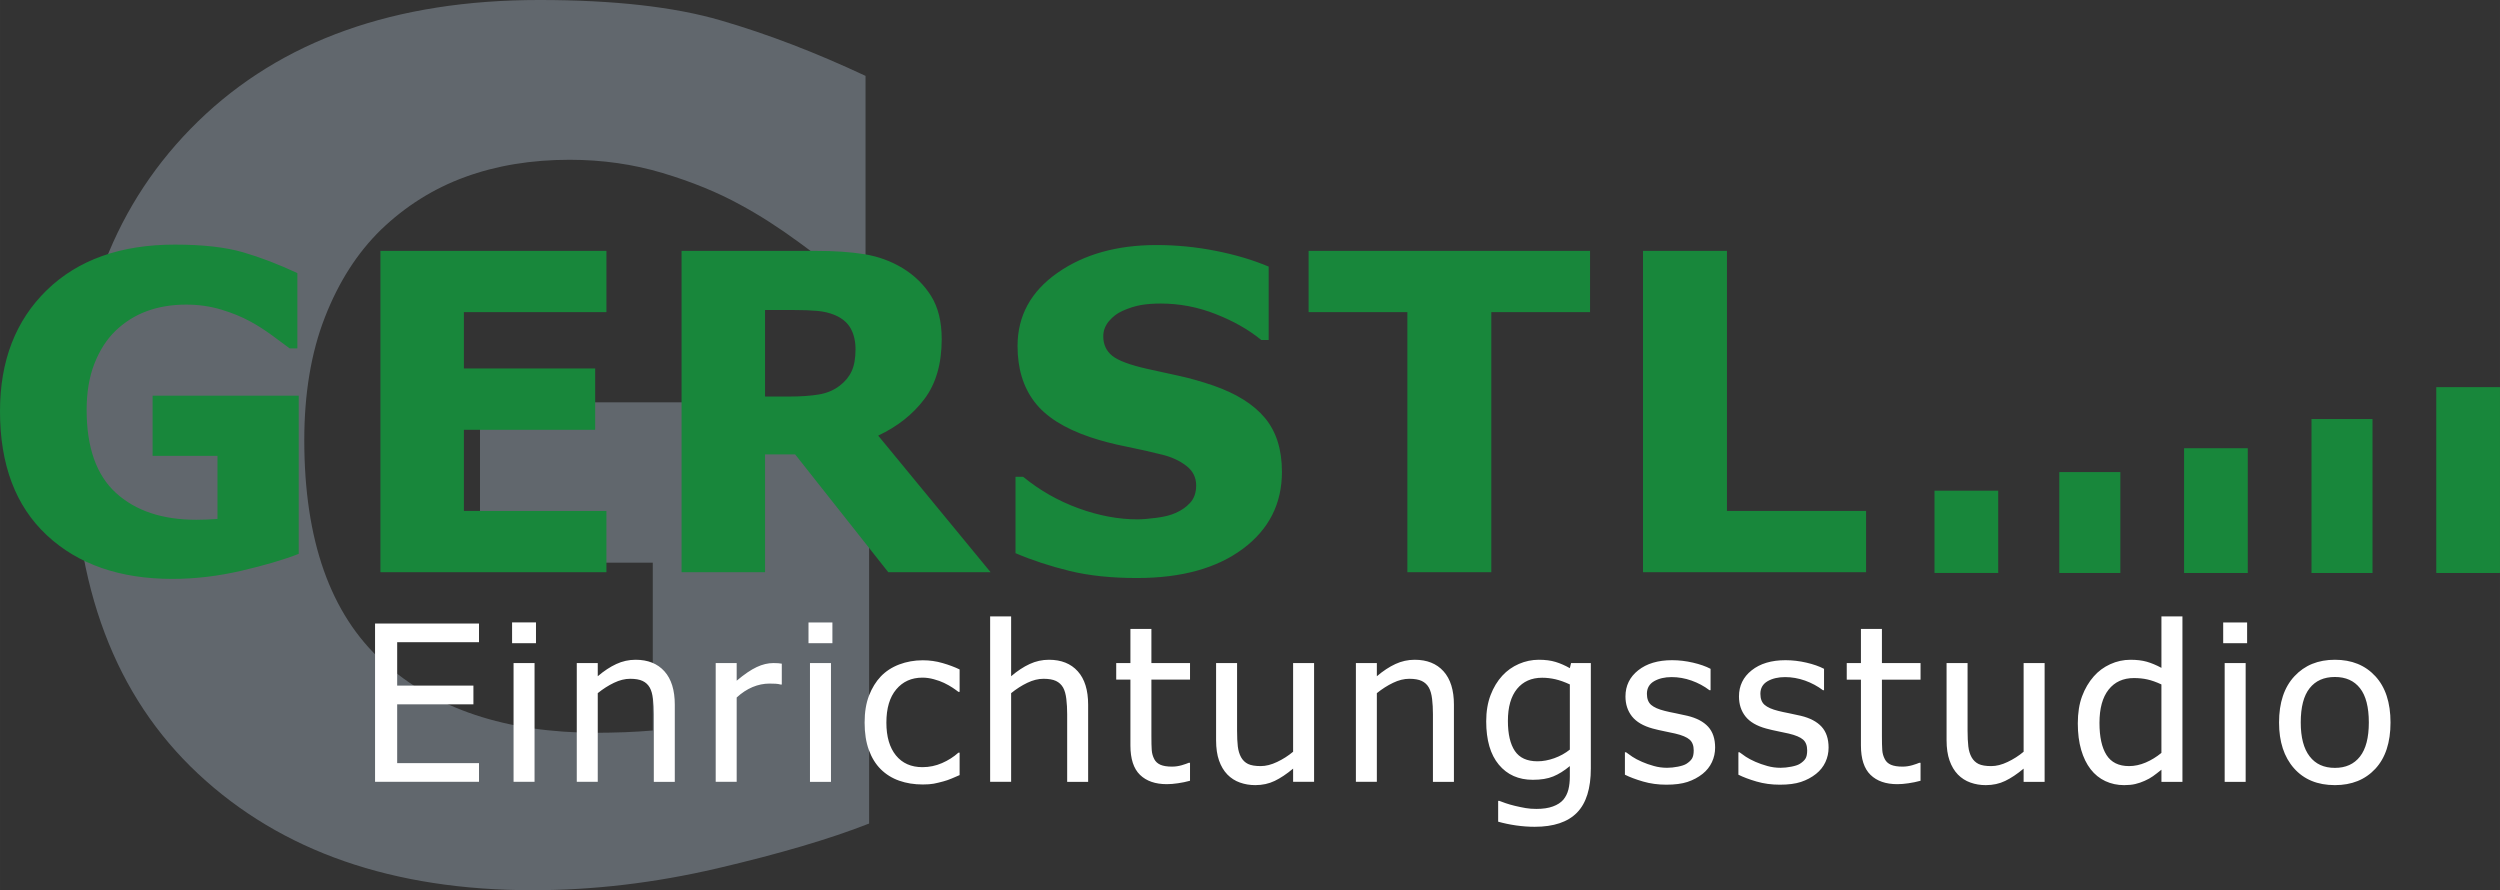
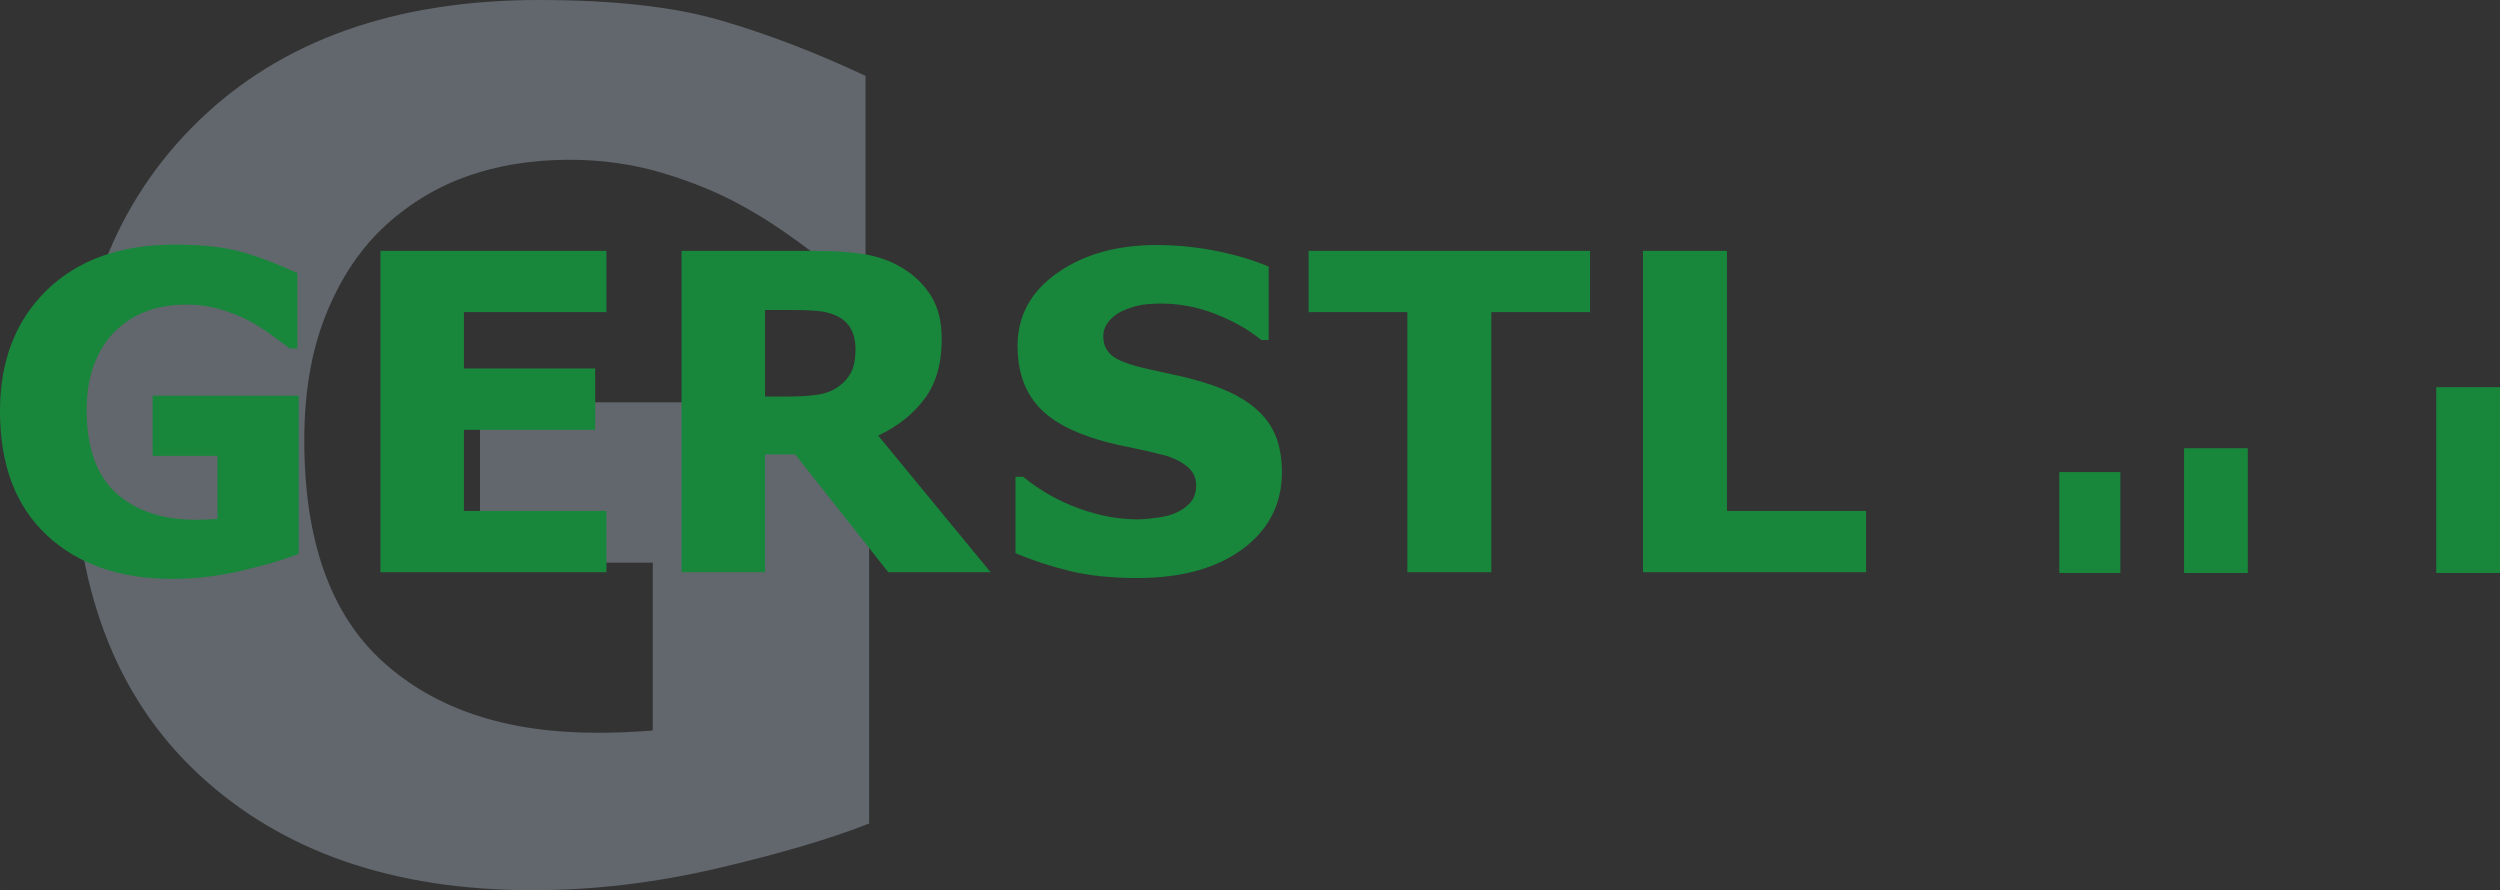
<svg xmlns="http://www.w3.org/2000/svg" xmlns:ns1="http://www.inkscape.org/namespaces/inkscape" xmlns:ns2="http://sodipodi.sourceforge.net/DTD/sodipodi-0.dtd" width="80mm" height="28.487mm" viewBox="0 0 283.465 100.939" id="svg2" version="1.1" ns1:version="0.91 r13725" ns2:docname="logo_negativ.svg">
  <rect x="0" y="0" width="283.465" height="100.939" fill="#333333" stroke="none" />
  <defs id="defs4">
    <clipPath clipPathUnits="userSpaceOnUse" id="clipPath8084">
-       <path d="m 0,283.46 283.46,0 L 283.46,0 0,0 0,283.46 Z" id="path8086" ns1:connector-curvature="0" />
-     </clipPath>
+       </clipPath>
    <clipPath clipPathUnits="userSpaceOnUse" id="clipPath8084-8">
      <path d="m 0,283.46 283.46,0 L 283.46,0 0,0 0,283.46 Z" id="path8086-6" ns1:connector-curvature="0" />
    </clipPath>
    <clipPath id="clipPath8122" clipPathUnits="userSpaceOnUse">
      <path ns1:connector-curvature="0" id="path8124" d="m 28.345,100.4 226.771,0 0,82.66 -226.771,0 0,-82.66 z" />
    </clipPath>
    <clipPath id="clipPath8144" clipPathUnits="userSpaceOnUse">
-       <path ns1:connector-curvature="0" id="path8146" d="m 28.345,100.4 226.771,0 0,82.66 -226.771,0 0,-82.66 z" />
-     </clipPath>
+       </clipPath>
    <clipPath clipPathUnits="userSpaceOnUse" id="clipPath8084-8-6">
      <path d="m 0,283.46 283.46,0 L 283.46,0 0,0 0,283.46 Z" id="path8086-6-9" ns1:connector-curvature="0" />
    </clipPath>
  </defs>
  <ns2:namedview id="base" pagecolor="#ffffff" bordercolor="#666666" borderopacity="1.0" ns1:pageopacity="0.0" ns1:pageshadow="2" ns1:zoom="1.6980469" ns1:cx="316.60015" ns1:cy="-15.071428" ns1:document-units="px" ns1:current-layer="g8080" showgrid="false" fit-margin-top="0" fit-margin-left="0" fit-margin-right="0" fit-margin-bottom="0" ns1:window-width="3440" ns1:window-height="1377" ns1:window-x="-8" ns1:window-y="-8" ns1:window-maximized="1" />
  <g ns1:label="Ebene 1" ns1:groupmode="layer" id="layer1" transform="translate(70.277,-416.352)">
    <g id="g8080" transform="matrix(1.25,0,0,-1.25,-105.708,643.984)">
      <g id="g8284">
        <g id="g8088" transform="translate(107.18,145.612)">
          <path d="m 0,0 -35.296,0 0,-14.545 15.672,0 0,-15.224 c -0.727,-0.064 -1.579,-0.119 -2.549,-0.157 -0.976,-0.032 -1.827,-0.05 -2.549,-0.05 -8.205,0 -14.678,2.159 -19.412,6.47 -4.735,4.304 -7.101,11 -7.101,20.067 0,4.234 0.622,7.958 1.87,11.152 1.247,3.202 2.937,5.839 5.071,7.928 2.24,2.154 4.786,3.754 7.642,4.796 2.855,1.043 6.018,1.563 9.489,1.563 2.966,0 5.772,-0.402 8.43,-1.199 2.66,-0.797 4.995,-1.757 7.023,-2.868 1.736,-0.936 3.517,-2.074 5.341,-3.416 1.824,-1.337 3.225,-2.371 4.202,-3.102 l 1.843,0 0,18.195 c -4.518,2.121 -8.891,3.798 -13.12,5.029 -4.232,1.237 -9.727,1.855 -16.484,1.855 -13.082,0 -23.393,-3.67 -30.932,-11 -7.533,-7.33 -11.303,-17.083 -11.303,-29.249 0,-12.931 3.77,-22.907 11.303,-29.946 7.539,-7.04 17.652,-10.556 30.338,-10.556 5.491,0 11.068,0.659 16.724,1.977 5.654,1.323 10.257,2.679 13.798,4.071 L 0,0 Z" style="fill:#61676d;fill-opacity:1;fill-rule:nonzero;stroke:none" id="path8090" ns1:connector-curvature="0" />
        </g>
-         <path d="m 203.822,137.596 5.779,0 0,-7.464 -5.779,0 0,7.464 z" style="fill:#18873b;fill-opacity:1;fill-rule:nonzero;stroke:none" id="path8092" ns1:connector-curvature="0" />
        <path d="m 226.46,141.447 5.779,0 0,-11.317 -5.779,0 0,11.317 z" style="fill:#18873b;fill-opacity:1;fill-rule:nonzero;stroke:none" id="path8094" ns1:connector-curvature="0" />
        <path d="m 249.337,146.987 5.779,0 0,-16.857 -5.779,0 0,16.857 z" style="fill:#18873b;fill-opacity:1;fill-rule:nonzero;stroke:none" id="path8096" ns1:connector-curvature="0" />
        <path d="m 215.141,139.282 5.539,0 0,-9.15 -5.539,0 0,9.15 z" style="fill:#18873b;fill-opacity:1;fill-rule:nonzero;stroke:none" id="path8098" ns1:connector-curvature="0" />
-         <path d="m 238.019,144.096 5.535,0 0,-13.966 -5.535,0 0,13.966 z" style="fill:#18873b;fill-opacity:1;fill-rule:nonzero;stroke:none" id="path8100" ns1:connector-curvature="0" />
        <g style="fill:#18873b;fill-opacity:1" id="g8102" transform="translate(55.441,146.214)">
          <path d="m 0,0 -13.254,0 0,-5.462 5.885,0 0,-5.717 c -0.273,-0.024 -0.592,-0.045 -0.957,-0.058 -0.366,-0.012 -0.686,-0.02 -0.957,-0.02 -3.081,0 -5.512,0.812 -7.29,2.43 -1.778,1.616 -2.666,4.131 -2.666,7.535 0,1.59 0.234,2.988 0.702,4.188 0.469,1.203 1.103,2.193 1.905,2.977 0.841,0.809 1.797,1.409 2.869,1.801 1.072,0.392 2.26,0.587 3.563,0.587 1.114,0 2.168,-0.151 3.166,-0.45 0.998,-0.3 1.875,-0.66 2.637,-1.077 0.652,-0.352 1.32,-0.779 2.006,-1.283 0.684,-0.502 1.211,-0.89 1.578,-1.165 l 0.691,0 0,6.833 c -1.696,0.796 -3.338,1.426 -4.926,1.888 -1.589,0.464 -3.653,0.697 -6.19,0.697 -4.912,0 -8.784,-1.379 -11.615,-4.131 -2.829,-2.753 -4.244,-6.415 -4.244,-10.983 0,-4.856 1.415,-8.602 4.244,-11.245 2.831,-2.644 6.628,-3.964 11.392,-3.964 2.062,0 4.156,0.248 6.28,0.743 2.123,0.496 3.852,1.006 5.181,1.528 L 0,0 Z m 27.911,-16.014 0,5.561 -12.928,0 0,7.359 11.909,0 0,5.561 -11.909,0 0,5.11 12.928,0 0,5.558 -20.5,0 0,-29.149 20.5,0 z m 24.652,12.392 c 1.75,0.823 3.149,1.929 4.193,3.319 1.046,1.389 1.569,3.199 1.569,5.432 0,1.579 -0.319,2.881 -0.957,3.905 -0.639,1.023 -1.5,1.869 -2.587,2.535 -1.057,0.639 -2.213,1.059 -3.46,1.263 -1.247,0.203 -2.714,0.303 -4.398,0.303 l -12.195,0 0,-29.149 7.573,0 0,10.688 2.729,0 8.449,-10.688 9.282,0 -10.198,12.392 z M 50.151,2.212 C 49.913,1.703 49.55,1.265 49.061,0.899 48.544,0.497 47.917,0.232 47.178,0.108 46.439,-0.015 45.539,-0.078 44.48,-0.078 l -2.179,0 0,7.849 2.546,0 c 0.869,0 1.594,-0.026 2.178,-0.078 0.584,-0.052 1.112,-0.177 1.589,-0.373 0.678,-0.287 1.163,-0.694 1.456,-1.222 0.29,-0.527 0.438,-1.16 0.438,-1.89 0,-0.822 -0.119,-1.487 -0.357,-1.996 m 35.484,-16.109 c 2.368,1.759 3.553,4.088 3.553,6.988 0,2.022 -0.513,3.649 -1.538,4.884 -1.025,1.232 -2.589,2.215 -4.694,2.946 -1.073,0.365 -2.079,0.651 -3.022,0.86 -0.943,0.209 -1.924,0.425 -2.943,0.646 -1.574,0.353 -2.636,0.747 -3.186,1.184 -0.548,0.438 -0.824,1.028 -0.824,1.773 0,0.508 0.172,0.968 0.519,1.38 0.347,0.41 0.756,0.721 1.23,0.929 0.586,0.262 1.142,0.435 1.671,0.53 0.53,0.09 1.127,0.134 1.792,0.134 1.711,0 3.375,-0.317 4.997,-0.959 1.622,-0.638 2.997,-1.42 4.123,-2.347 l 0.672,0 0,6.656 c -1.411,0.599 -3.01,1.075 -4.795,1.428 -1.786,0.354 -3.578,0.529 -5.383,0.529 -3.598,0 -6.597,-0.846 -9.001,-2.535 -2.402,-1.691 -3.601,-3.9 -3.601,-6.627 0,-2.021 0.508,-3.707 1.526,-5.05 1.017,-1.344 2.702,-2.414 5.049,-3.21 1.017,-0.34 2.114,-0.627 3.288,-0.861 1.173,-0.237 2.276,-0.485 3.307,-0.745 0.829,-0.209 1.541,-0.541 2.138,-0.998 0.598,-0.457 0.895,-1.051 0.895,-1.782 0,-0.652 -0.182,-1.176 -0.549,-1.576 -0.365,-0.398 -0.814,-0.707 -1.343,-0.928 -0.435,-0.198 -1.007,-0.341 -1.721,-0.432 -0.712,-0.092 -1.286,-0.139 -1.72,-0.139 -1.724,0 -3.502,0.335 -5.335,1.001 -1.831,0.666 -3.508,1.617 -5.027,2.859 l -0.692,0 0,-6.93 c 1.506,-0.64 3.139,-1.176 4.896,-1.607 1.758,-0.43 3.796,-0.645 6.119,-0.645 4.029,0 7.229,0.881 9.599,2.644 m 22.545,-2.117 0,23.591 8.957,0 0,5.558 -25.531,0 0,-5.558 8.96,0 0,-23.591 7.614,0 z m 33.996,5.561 -12.621,0 0,23.588 -7.614,0 0,-29.149 20.235,0 0,5.561 z" style="fill:#18873b;fill-opacity:1;fill-rule:nonzero;stroke:none" id="path8104" ns1:connector-curvature="0" />
        </g>
        <g id="g8106" transform="translate(71.794,111.186)">
-           <path d="m 0,0 0,1.699 -7.422,0 0,5.333 6.915,0 0,1.698 -6.915,0 0,3.936 7.422,0 0,1.695 -9.429,0 L -9.429,0 0,0 Z m 5.039,10.773 -1.904,0 0,-10.773 1.904,0 0,10.773 z m 0.13,3.686 -2.168,0 0,-1.881 2.168,0 0,1.881 z M 17.76,6.994 c 0,1.324 -0.313,2.335 -0.94,3.032 -0.628,0.699 -1.501,1.047 -2.613,1.047 -0.616,0 -1.2,-0.129 -1.752,-0.386 C 11.9,10.431 11.34,10.063 10.772,9.578 l 0,1.195 -1.903,0 0,-10.773 1.903,0 0,8.044 c 0.481,0.388 0.972,0.7 1.474,0.94 0.503,0.242 0.991,0.363 1.463,0.363 0.479,0 0.859,-0.066 1.135,-0.198 0.278,-0.131 0.493,-0.332 0.648,-0.604 0.141,-0.256 0.239,-0.6 0.288,-1.026 0.052,-0.428 0.077,-0.888 0.077,-1.383 l 0,-6.136 1.903,0 0,6.994 z m 9.706,3.724 c -0.12,0.019 -0.23,0.033 -0.33,0.042 -0.097,0.01 -0.245,0.013 -0.439,0.013 -0.486,0 -0.988,-0.119 -1.504,-0.362 -0.517,-0.24 -1.124,-0.652 -1.819,-1.237 l 0,1.599 -1.903,0 0,-10.773 1.903,0 0,7.649 c 0.452,0.419 0.933,0.733 1.438,0.947 0.508,0.211 1.019,0.316 1.53,0.316 0.223,0 0.413,-0.004 0.573,-0.014 0.158,-0.008 0.308,-0.035 0.45,-0.073 l 0.101,0 0,1.893 z m 4.461,0.055 -1.905,0 0,-10.773 1.905,0 0,10.773 z m 0.13,3.686 -2.168,0 0,-1.881 2.168,0 0,1.881 z m 9.19,-14.627 c 0.257,0.049 0.547,0.118 0.871,0.207 0.23,0.059 0.486,0.147 0.768,0.266 0.284,0.118 0.522,0.222 0.71,0.305 l 0,2.034 -0.11,0 C 43.053,2.258 42.557,1.942 41.997,1.699 41.437,1.454 40.844,1.331 40.224,1.331 c -1.026,0 -1.828,0.356 -2.406,1.067 -0.575,0.71 -0.865,1.701 -0.865,2.974 0,1.3 0.298,2.305 0.896,3.016 0.597,0.71 1.39,1.064 2.375,1.064 0.331,0 0.676,-0.047 1.033,-0.145 0.359,-0.096 0.668,-0.208 0.931,-0.336 0.306,-0.149 0.562,-0.292 0.774,-0.435 0.213,-0.141 0.387,-0.267 0.524,-0.375 l 0.11,0 0,2.034 c -0.452,0.218 -0.967,0.412 -1.544,0.578 -0.577,0.169 -1.176,0.253 -1.798,0.253 -0.762,0 -1.476,-0.129 -2.142,-0.381 C 37.448,10.391 36.893,10.026 36.446,9.56 36.001,9.091 35.645,8.511 35.377,7.821 35.112,7.134 34.979,6.319 34.979,5.372 c 0,-0.95 0.127,-1.777 0.384,-2.482 0.258,-0.704 0.617,-1.288 1.083,-1.75 0.467,-0.462 1.023,-0.809 1.671,-1.037 0.648,-0.229 1.361,-0.343 2.137,-0.343 0.406,0 0.736,0.025 0.993,0.072 m 14.008,7.162 c 0,1.324 -0.313,2.335 -0.94,3.032 -0.627,0.699 -1.5,1.047 -2.613,1.047 -0.616,0 -1.198,-0.129 -1.751,-0.386 -0.555,-0.256 -1.115,-0.624 -1.682,-1.109 l 0,5.431 -1.904,0 0,-15.009 1.904,0 0,8.044 c 0.48,0.388 0.97,0.7 1.472,0.94 0.504,0.242 0.991,0.363 1.465,0.363 0.479,0 0.857,-0.066 1.134,-0.198 0.277,-0.131 0.493,-0.332 0.648,-0.604 0.141,-0.256 0.238,-0.6 0.288,-1.026 0.052,-0.428 0.077,-0.888 0.077,-1.383 l 0,-6.136 1.902,0 0,6.994 z m 8.152,-7.122 c 0.368,0.052 0.73,0.128 1.089,0.226 l 0,1.631 -0.11,0 C 64.256,1.669 64.046,1.598 63.757,1.51 63.467,1.425 63.166,1.38 62.855,1.38 62.416,1.38 62.069,1.437 61.812,1.548 61.556,1.662 61.371,1.83 61.255,2.055 61.12,2.313 61.042,2.59 61.023,2.886 61.001,3.183 60.993,3.601 60.993,4.15 l 0,5.121 3.503,0 0,1.502 -3.503,0 0,3.097 -1.904,0 0,-3.097 -1.288,0 0,-1.502 1.288,0 0,-5.971 c 0,-1.215 0.289,-2.103 0.87,-2.668 0.581,-0.563 1.392,-0.843 2.43,-0.843 0.311,0 0.651,0.027 1.018,0.083 m 12.342,10.901 -1.902,0 0,-8.043 C 73.408,2.363 72.927,2.055 72.399,1.805 71.873,1.553 71.377,1.428 70.911,1.428 c -0.499,0 -0.884,0.064 -1.151,0.193 -0.266,0.13 -0.477,0.332 -0.633,0.608 -0.153,0.281 -0.253,0.613 -0.297,0.988 -0.044,0.378 -0.066,0.85 -0.066,1.423 l 0,6.133 -1.904,0 0,-6.99 c 0,-0.727 0.089,-1.345 0.268,-1.852 0.18,-0.508 0.43,-0.931 0.755,-1.267 0.323,-0.331 0.703,-0.575 1.138,-0.729 0.437,-0.156 0.9,-0.234 1.394,-0.234 0.647,0 1.234,0.128 1.762,0.383 0.526,0.252 1.083,0.625 1.67,1.114 l 0,-1.198 1.902,0 0,10.773 z M 88.435,6.994 c 0,1.324 -0.316,2.335 -0.942,3.032 -0.628,0.699 -1.5,1.047 -2.614,1.047 -0.614,0 -1.198,-0.129 -1.751,-0.386 -0.555,-0.256 -1.115,-0.624 -1.685,-1.109 l 0,1.195 -1.901,0 0,-10.773 1.901,0 0,8.044 c 0.482,0.388 0.974,0.7 1.477,0.94 0.501,0.242 0.99,0.363 1.464,0.363 0.477,0 0.857,-0.066 1.134,-0.198 0.275,-0.131 0.494,-0.332 0.646,-0.604 0.142,-0.256 0.24,-0.6 0.291,-1.026 0.052,-0.428 0.076,-0.888 0.076,-1.383 l 0,-6.136 1.904,0 0,6.994 z m 9.102,-4.851 c -0.523,-0.187 -1.032,-0.28 -1.523,-0.28 -0.948,0 -1.63,0.312 -2.051,0.935 -0.421,0.624 -0.633,1.533 -0.633,2.729 0,1.259 0.277,2.227 0.829,2.905 0.553,0.674 1.315,1.01 2.277,1.01 0.4,0 0.799,-0.046 1.202,-0.138 0.401,-0.094 0.841,-0.249 1.311,-0.468 l 0,-5.912 C 98.531,2.59 98.06,2.329 97.537,2.143 m -5.09,-3.869 0,-1.888 c 0.499,-0.142 1.039,-0.257 1.617,-0.34 0.576,-0.083 1.141,-0.124 1.697,-0.124 1.72,0 3,0.428 3.837,1.283 0.837,0.855 1.256,2.194 1.256,4.021 l 0,9.547 -1.794,0 -0.111,-0.462 c -0.432,0.245 -0.861,0.433 -1.291,0.564 -0.429,0.132 -0.938,0.198 -1.523,0.198 -0.621,0 -1.223,-0.125 -1.805,-0.377 -0.577,-0.25 -1.083,-0.607 -1.507,-1.069 -0.444,-0.483 -0.8,-1.07 -1.064,-1.761 -0.262,-0.69 -0.396,-1.483 -0.396,-2.377 0,-1.71 0.383,-3.022 1.147,-3.936 0.761,-0.912 1.786,-1.369 3.078,-1.369 0.744,0 1.36,0.1 1.852,0.304 0.494,0.202 0.997,0.516 1.509,0.94 l 0,-0.946 c 0,-0.443 -0.045,-0.836 -0.131,-1.184 -0.09,-0.349 -0.239,-0.653 -0.456,-0.916 -0.229,-0.266 -0.549,-0.472 -0.957,-0.618 -0.408,-0.15 -0.906,-0.221 -1.495,-0.221 -0.349,0 -0.672,0.026 -0.97,0.076 -0.297,0.052 -0.622,0.118 -0.973,0.202 -0.317,0.077 -0.6,0.158 -0.85,0.245 -0.251,0.087 -0.439,0.156 -0.567,0.208 l -0.103,0 z m 17.175,1.717 c 0.509,0.169 0.968,0.412 1.372,0.733 0.371,0.297 0.652,0.651 0.846,1.066 0.193,0.414 0.288,0.854 0.288,1.317 0,0.796 -0.209,1.427 -0.631,1.89 -0.423,0.461 -1.053,0.794 -1.891,0.994 -0.384,0.089 -0.75,0.168 -1.096,0.237 -0.351,0.067 -0.666,0.135 -0.95,0.207 -0.567,0.14 -0.978,0.322 -1.236,0.544 -0.254,0.221 -0.384,0.557 -0.384,1.009 0,0.504 0.218,0.886 0.649,1.137 0.433,0.249 0.963,0.376 1.591,0.376 0.607,0 1.211,-0.106 1.807,-0.316 0.6,-0.214 1.14,-0.503 1.624,-0.871 l 0.104,0 0,1.938 c -0.433,0.226 -0.966,0.414 -1.601,0.561 -0.636,0.147 -1.265,0.221 -1.892,0.221 -1.278,0 -2.301,-0.305 -3.072,-0.917 -0.768,-0.609 -1.155,-1.4 -1.155,-2.372 0,-0.707 0.196,-1.308 0.59,-1.808 0.394,-0.498 1.019,-0.867 1.881,-1.103 0.333,-0.09 0.694,-0.174 1.086,-0.252 0.389,-0.077 0.709,-0.144 0.952,-0.202 0.628,-0.147 1.064,-0.333 1.309,-0.551 0.248,-0.218 0.372,-0.543 0.372,-0.975 0,-0.332 -0.054,-0.584 -0.16,-0.75 -0.104,-0.167 -0.273,-0.324 -0.508,-0.473 -0.171,-0.105 -0.426,-0.189 -0.769,-0.256 -0.347,-0.067 -0.668,-0.101 -0.975,-0.101 -0.418,0 -0.82,0.054 -1.208,0.165 -0.389,0.107 -0.747,0.234 -1.068,0.375 -0.367,0.16 -0.658,0.316 -0.877,0.462 -0.222,0.148 -0.411,0.285 -0.574,0.408 l -0.101,0 0,-2.037 c 0.433,-0.218 0.977,-0.425 1.639,-0.617 0.657,-0.192 1.363,-0.289 2.118,-0.289 0.772,0 1.409,0.082 1.92,0.25 m 10.292,0 c 0.512,0.169 0.968,0.412 1.372,0.733 0.372,0.297 0.654,0.651 0.847,1.066 0.192,0.414 0.287,0.854 0.287,1.317 0,0.796 -0.211,1.427 -0.632,1.89 -0.423,0.461 -1.051,0.794 -1.889,0.994 -0.383,0.089 -0.751,0.168 -1.096,0.237 -0.349,0.067 -0.665,0.135 -0.949,0.207 -0.567,0.14 -0.976,0.322 -1.235,0.544 -0.258,0.221 -0.386,0.557 -0.386,1.009 0,0.504 0.218,0.886 0.648,1.137 0.432,0.249 0.962,0.376 1.59,0.376 0.608,0 1.211,-0.106 1.81,-0.316 0.595,-0.214 1.139,-0.503 1.623,-0.871 l 0.103,0 0,1.938 c -0.433,0.226 -0.967,0.414 -1.602,0.561 -0.634,0.147 -1.265,0.221 -1.893,0.221 -1.275,0 -2.3,-0.305 -3.068,-0.917 -0.769,-0.609 -1.153,-1.4 -1.153,-2.372 0,-0.707 0.194,-1.308 0.585,-1.808 0.392,-0.498 1.019,-0.867 1.885,-1.103 0.331,-0.09 0.691,-0.174 1.082,-0.252 0.393,-0.077 0.71,-0.144 0.953,-0.202 0.628,-0.147 1.065,-0.333 1.311,-0.551 0.247,-0.218 0.37,-0.543 0.37,-0.975 0,-0.332 -0.051,-0.584 -0.157,-0.75 -0.105,-0.167 -0.274,-0.324 -0.512,-0.473 -0.168,-0.105 -0.425,-0.189 -0.77,-0.256 -0.344,-0.067 -0.669,-0.101 -0.97,-0.101 -0.419,0 -0.824,0.054 -1.213,0.165 -0.386,0.107 -0.743,0.234 -1.069,0.375 -0.36,0.16 -0.654,0.316 -0.875,0.462 -0.219,0.148 -0.409,0.285 -0.572,0.408 l -0.101,0 0,-2.037 c 0.434,-0.218 0.98,-0.425 1.637,-0.617 0.658,-0.192 1.365,-0.289 2.121,-0.289 0.77,0 1.408,0.082 1.918,0.25 m 9.756,-0.119 c 0.371,0.052 0.73,0.128 1.091,0.226 l 0,1.631 -0.113,0 c -0.127,-0.06 -0.336,-0.131 -0.628,-0.219 -0.291,-0.085 -0.589,-0.13 -0.9,-0.13 -0.44,0 -0.786,0.057 -1.044,0.168 -0.259,0.114 -0.441,0.282 -0.555,0.507 -0.136,0.258 -0.216,0.535 -0.233,0.831 -0.022,0.297 -0.031,0.715 -0.031,1.264 l 0,5.121 3.504,0 0,1.502 -3.504,0 0,3.097 -1.904,0 0,-3.097 -1.287,0 0,-1.502 1.287,0 0,-5.971 c 0,-1.215 0.289,-2.103 0.871,-2.668 0.58,-0.563 1.389,-0.843 2.43,-0.843 0.309,0 0.649,0.027 1.016,0.083 m 12.345,10.901 -1.905,0 0,-8.043 c -0.437,-0.367 -0.923,-0.675 -1.449,-0.925 -0.526,-0.252 -1.02,-0.377 -1.485,-0.377 -0.501,0 -0.883,0.064 -1.153,0.193 -0.264,0.13 -0.476,0.332 -0.632,0.608 -0.156,0.281 -0.254,0.613 -0.297,0.988 -0.043,0.378 -0.068,0.85 -0.068,1.423 l 0,6.133 -1.905,0 0,-6.99 c 0,-0.727 0.091,-1.345 0.271,-1.852 0.18,-0.508 0.43,-0.931 0.754,-1.267 0.324,-0.331 0.706,-0.575 1.139,-0.729 0.437,-0.156 0.901,-0.234 1.393,-0.234 0.648,0 1.235,0.128 1.762,0.383 0.526,0.252 1.083,0.625 1.67,1.114 l 0,-1.198 1.905,0 0,10.773 z m 12.501,4.236 -1.905,0 0,-4.67 c -0.465,0.252 -0.907,0.435 -1.327,0.556 -0.418,0.119 -0.909,0.178 -1.477,0.178 -0.641,0 -1.253,-0.132 -1.838,-0.4 -0.586,-0.267 -1.084,-0.636 -1.494,-1.105 -0.453,-0.513 -0.806,-1.116 -1.064,-1.807 -0.255,-0.693 -0.386,-1.51 -0.386,-2.456 0,-0.907 0.102,-1.708 0.306,-2.406 0.203,-0.698 0.49,-1.285 0.86,-1.759 0.364,-0.469 0.808,-0.827 1.33,-1.073 0.527,-0.244 1.093,-0.366 1.708,-0.366 0.383,0 0.723,0.034 1.012,0.102 0.29,0.069 0.571,0.163 0.84,0.286 0.291,0.126 0.545,0.267 0.761,0.422 0.217,0.153 0.471,0.351 0.769,0.59 l 0,-1.101 1.905,0 0,15.009 z M 151.185,1.751 c -0.508,-0.215 -1.011,-0.323 -1.51,-0.323 -0.939,0 -1.62,0.337 -2.046,1.008 -0.426,0.672 -0.637,1.643 -0.637,2.908 0,1.32 0.277,2.326 0.831,3.024 0.551,0.696 1.319,1.046 2.299,1.046 0.436,0 0.845,-0.043 1.218,-0.126 0.376,-0.083 0.799,-0.233 1.271,-0.452 l 0,-6.211 C 152.166,2.258 151.69,1.967 151.185,1.751 m 9.067,9.022 -1.904,0 0,-10.773 1.904,0 0,10.773 z m 0.132,3.686 -2.17,0 0,-1.881 2.17,0 0,1.881 z m 11.63,-4.877 c -0.918,0.996 -2.142,1.491 -3.666,1.491 -1.522,0 -2.744,-0.497 -3.671,-1.495 -0.929,-0.996 -1.396,-2.395 -1.396,-4.195 0,-1.749 0.452,-3.132 1.355,-4.152 0.9,-1.019 2.136,-1.53 3.712,-1.53 1.524,0 2.748,0.494 3.666,1.481 0.918,0.988 1.378,2.388 1.378,4.201 0,1.806 -0.46,3.207 -1.378,4.199 M 170.62,2.291 c -0.537,-0.685 -1.293,-1.025 -2.272,-1.025 -0.993,0 -1.76,0.346 -2.293,1.046 -0.538,0.697 -0.806,1.72 -0.806,3.071 0,1.394 0.268,2.431 0.806,3.109 0.533,0.68 1.3,1.019 2.293,1.019 0.986,0 1.744,-0.339 2.277,-1.019 0.533,-0.678 0.8,-1.715 0.8,-3.109 0,-1.375 -0.267,-2.407 -0.805,-3.092" style="fill:#ffffff;fill-opacity:1;fill-rule:nonzero;stroke:none" id="path8108" ns1:connector-curvature="0" />
-         </g>
+           </g>
      </g>
    </g>
  </g>
</svg>